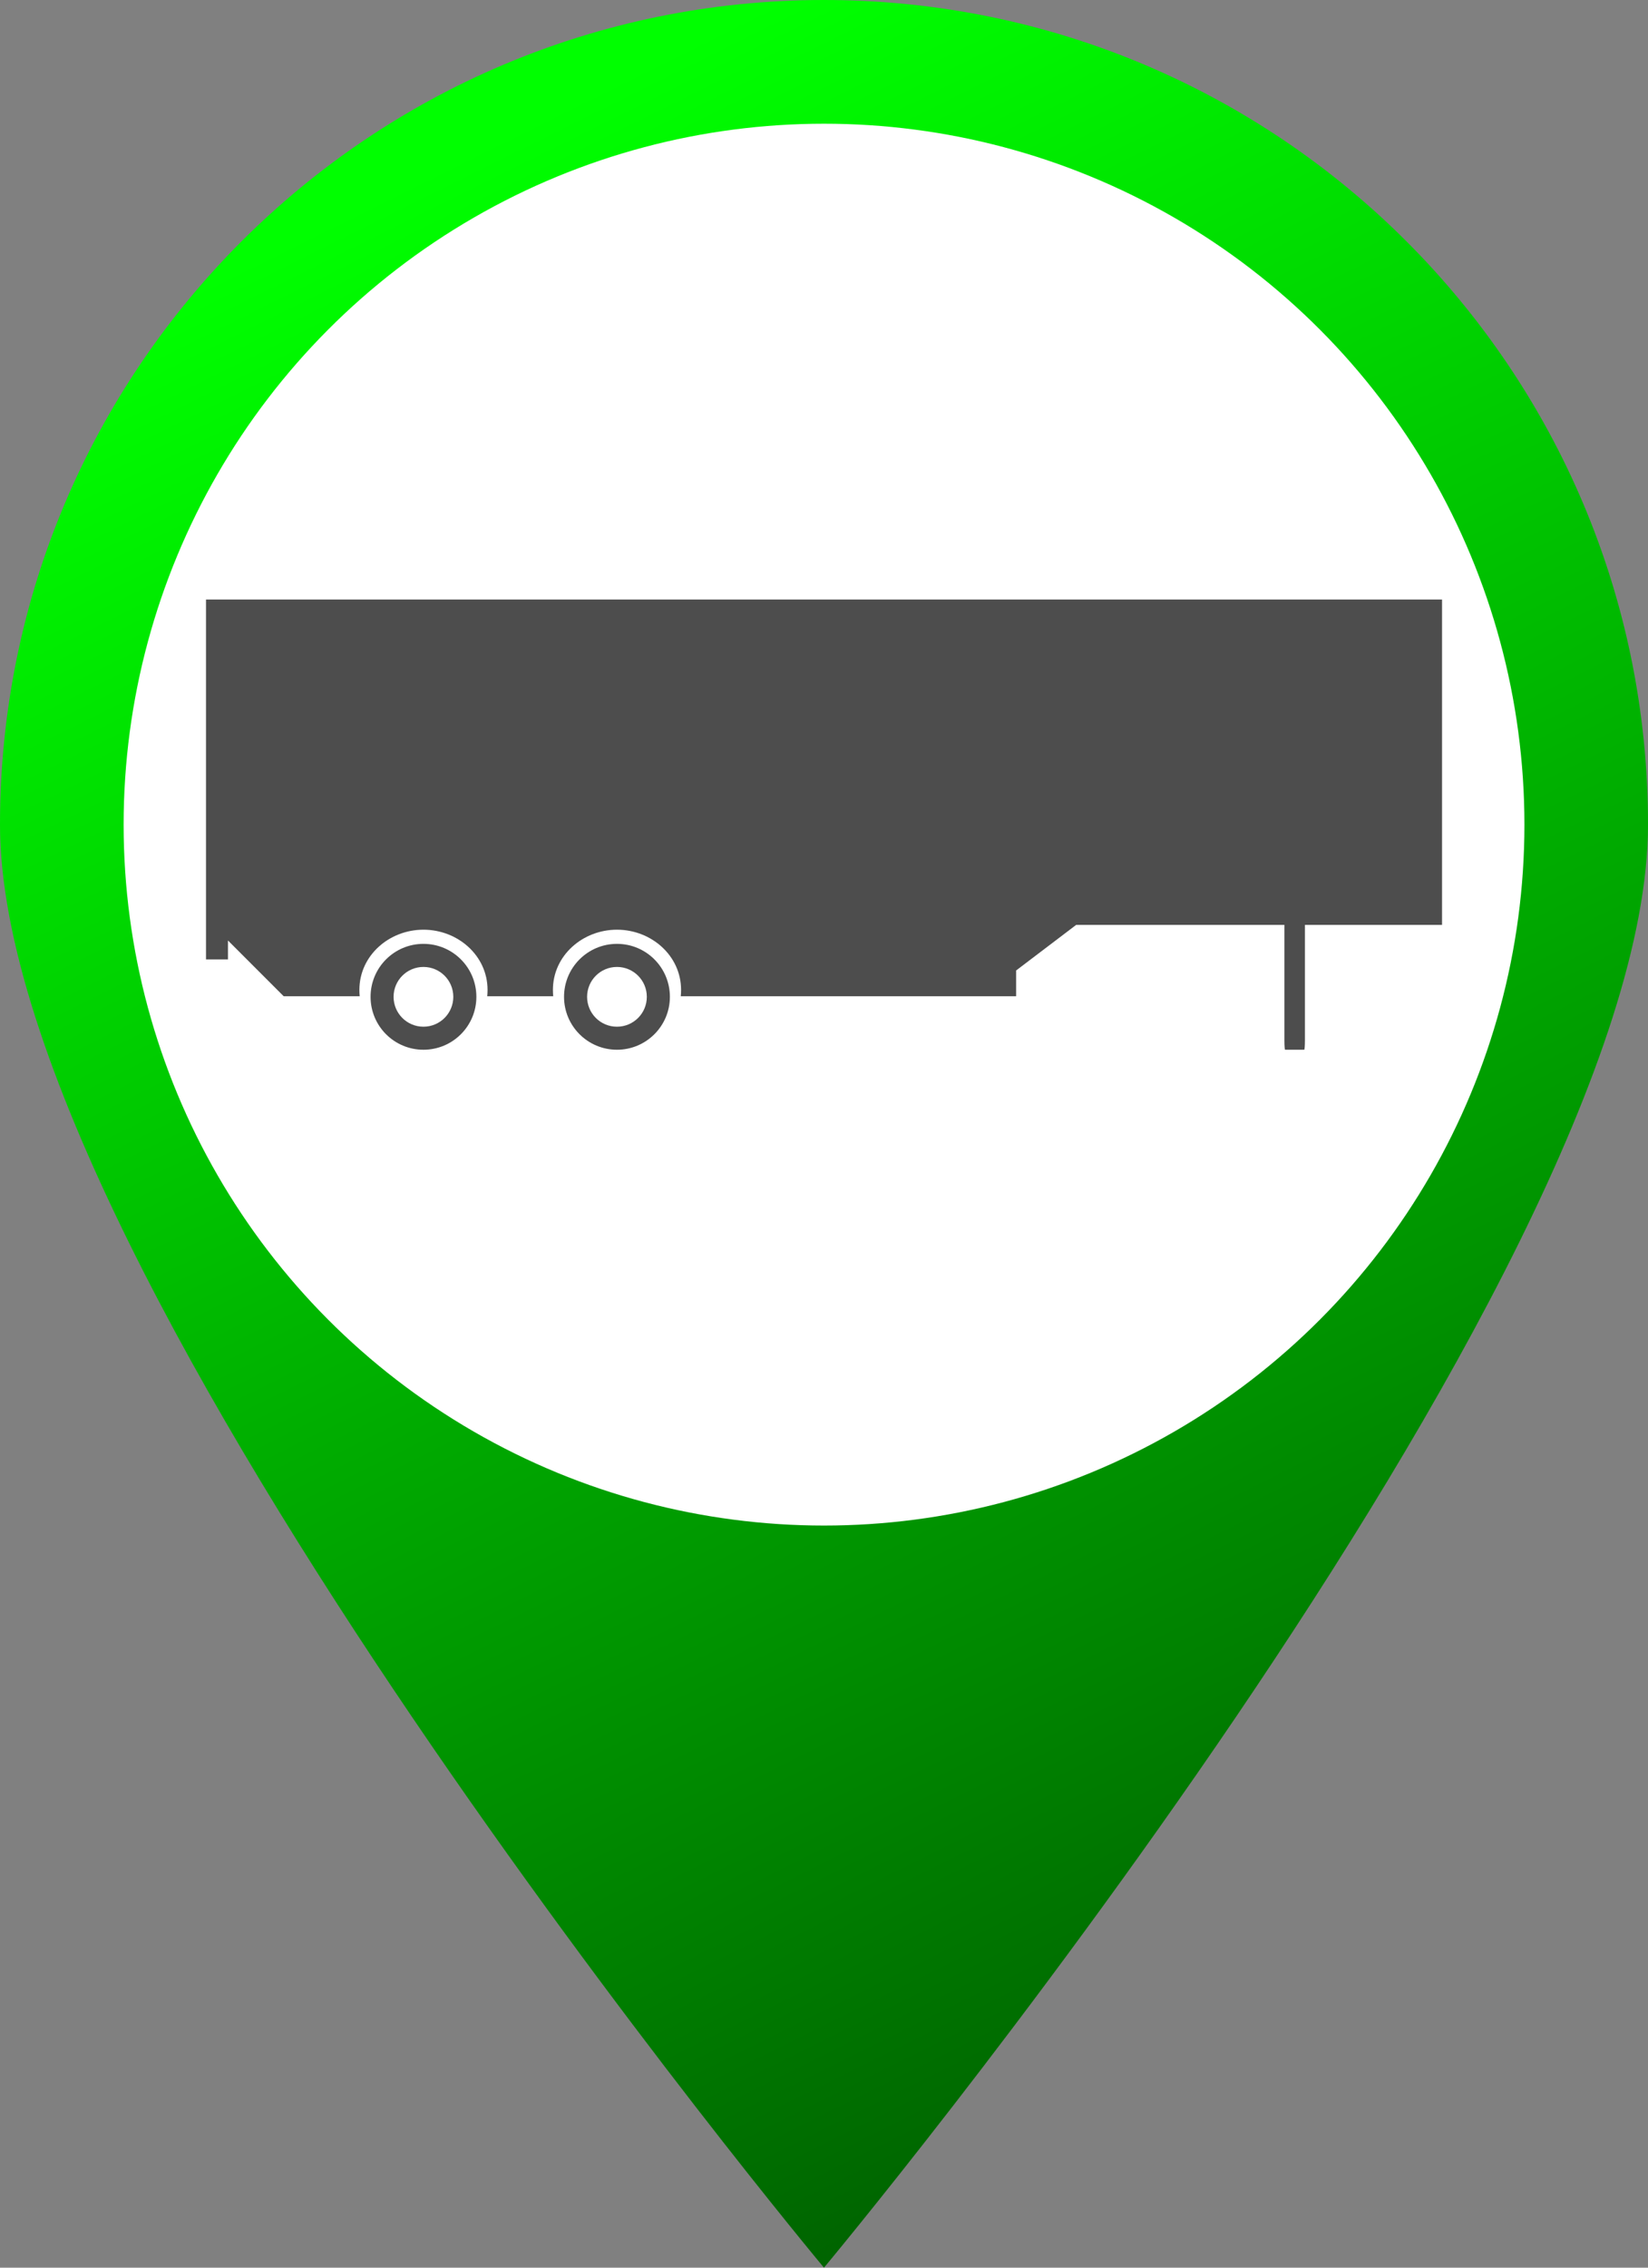
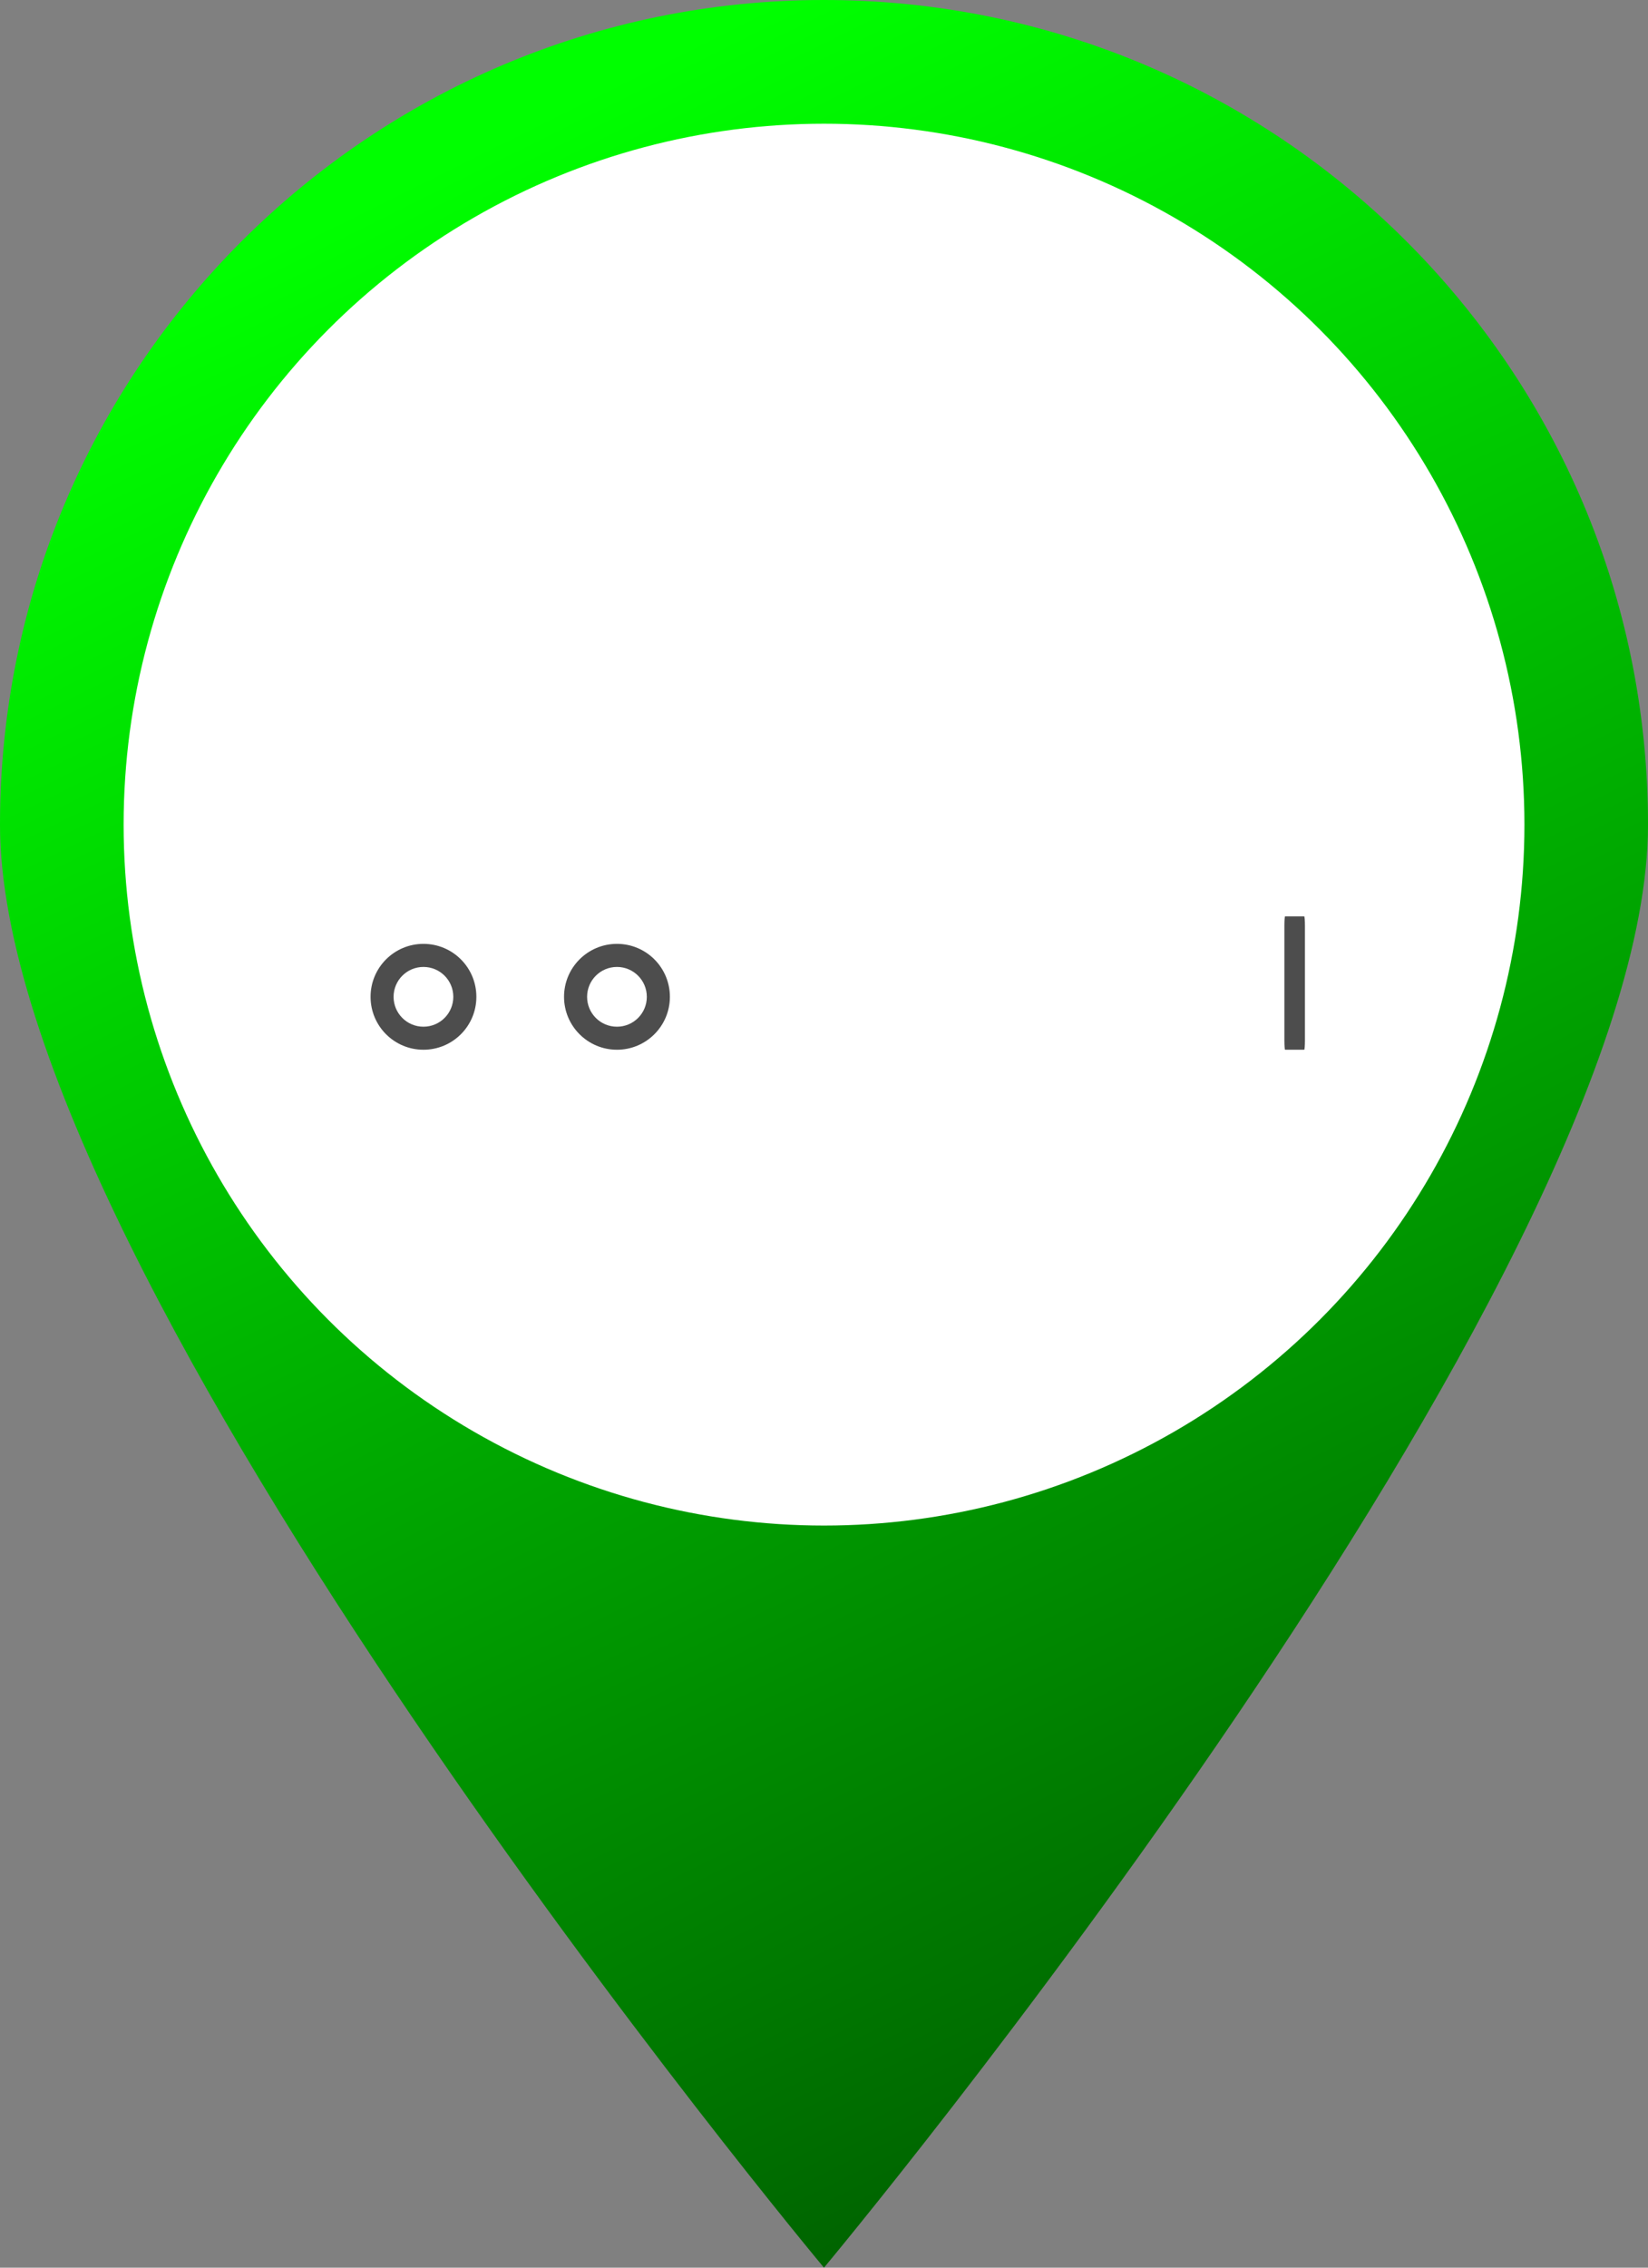
<svg xmlns="http://www.w3.org/2000/svg" version="1.1" x="0px" y="0px" width="32.727px" height="45px" viewBox="0 0 32.727 45" style="enable-background:new 0 0 32.727 45;" xml:space="preserve">
  <rect x="0" y="0" width="32.727" height="45" fill="#808080" stroke="none" />
  <g id="remorque-vert">
    <g>
      <g>
        <linearGradient id="SVGID_1_" gradientUnits="userSpaceOnUse" x1="9.806" y1="2.792" x2="28.971" y2="41.422">
          <stop offset="0" style="stop-color:#00FF00" />
          <stop offset="1" style="stop-color:#005B00" />
        </linearGradient>
        <path style="fill:url(#SVGID_1_);" d="M32.727,16.364C32.727,25.4,16.363,45,16.363,45S0,25.4,0,16.364C0,7.327,7.326,0,16.363,0     S32.727,7.327,32.727,16.364z" />
        <circle style="fill:#FFFFFF;" cx="16.364" cy="16.364" r="13.909" />
      </g>
      <g>
        <path style="fill:#4D4D4D;" d="M9.002,19.781c0,0.328-0.266,0.593-0.593,0.593c-0.327,0-0.593-0.265-0.593-0.593     s0.266-0.593,0.593-0.593C8.737,19.188,9.002,19.453,9.002,19.781z M8.409,18.73c-0.58,0-1.05,0.47-1.05,1.051     c0,0.58,0.47,1.05,1.05,1.05c0.581,0,1.051-0.47,1.051-1.05C9.46,19.2,8.99,18.73,8.409,18.73z" />
        <path style="fill:#4D4D4D;" d="M12.845,19.781c0,0.328-0.265,0.593-0.593,0.593s-0.593-0.265-0.593-0.593     s0.266-0.593,0.593-0.593S12.845,19.453,12.845,19.781z M12.252,18.73c-0.58,0-1.051,0.47-1.051,1.051     c0,0.58,0.471,1.05,1.051,1.05s1.051-0.47,1.051-1.05C13.303,19.2,12.833,18.73,12.252,18.73z" />
        <g>
-           <path style="fill:#4D4D4D;" d="M4.091,11.896v5.618v0.838v0.687h0.436v-0.376l1.107,1.107h1.509      c-0.004-0.042-0.006-0.084-0.006-0.127c0-0.681,0.591-1.194,1.272-1.194c0.682,0,1.273,0.513,1.273,1.194      c0,0.043-0.002,0.085-0.006,0.127h1.31c-0.004-0.042-0.006-0.084-0.006-0.127c0-0.681,0.591-1.194,1.272-1.194      c0.681,0,1.273,0.513,1.273,1.194c0,0.043-0.002,0.085-0.006,0.127h6.66v-0.512l1.193-0.905h7.265v-6.456H4.091z" />
-         </g>
+           </g>
        <path style="fill:#4D4D4D;" d="M25.914,20.648c0,0.102-0.006,0.183-0.014,0.183H25.52c-0.007,0-0.014-0.081-0.014-0.183v-2.28     c0-0.101,0.007-0.183,0.014-0.183H25.9c0.008,0,0.014,0.082,0.014,0.183V20.648z" />
      </g>
    </g>
  </g>
  <g id="Layer_1">
</g>
</svg>